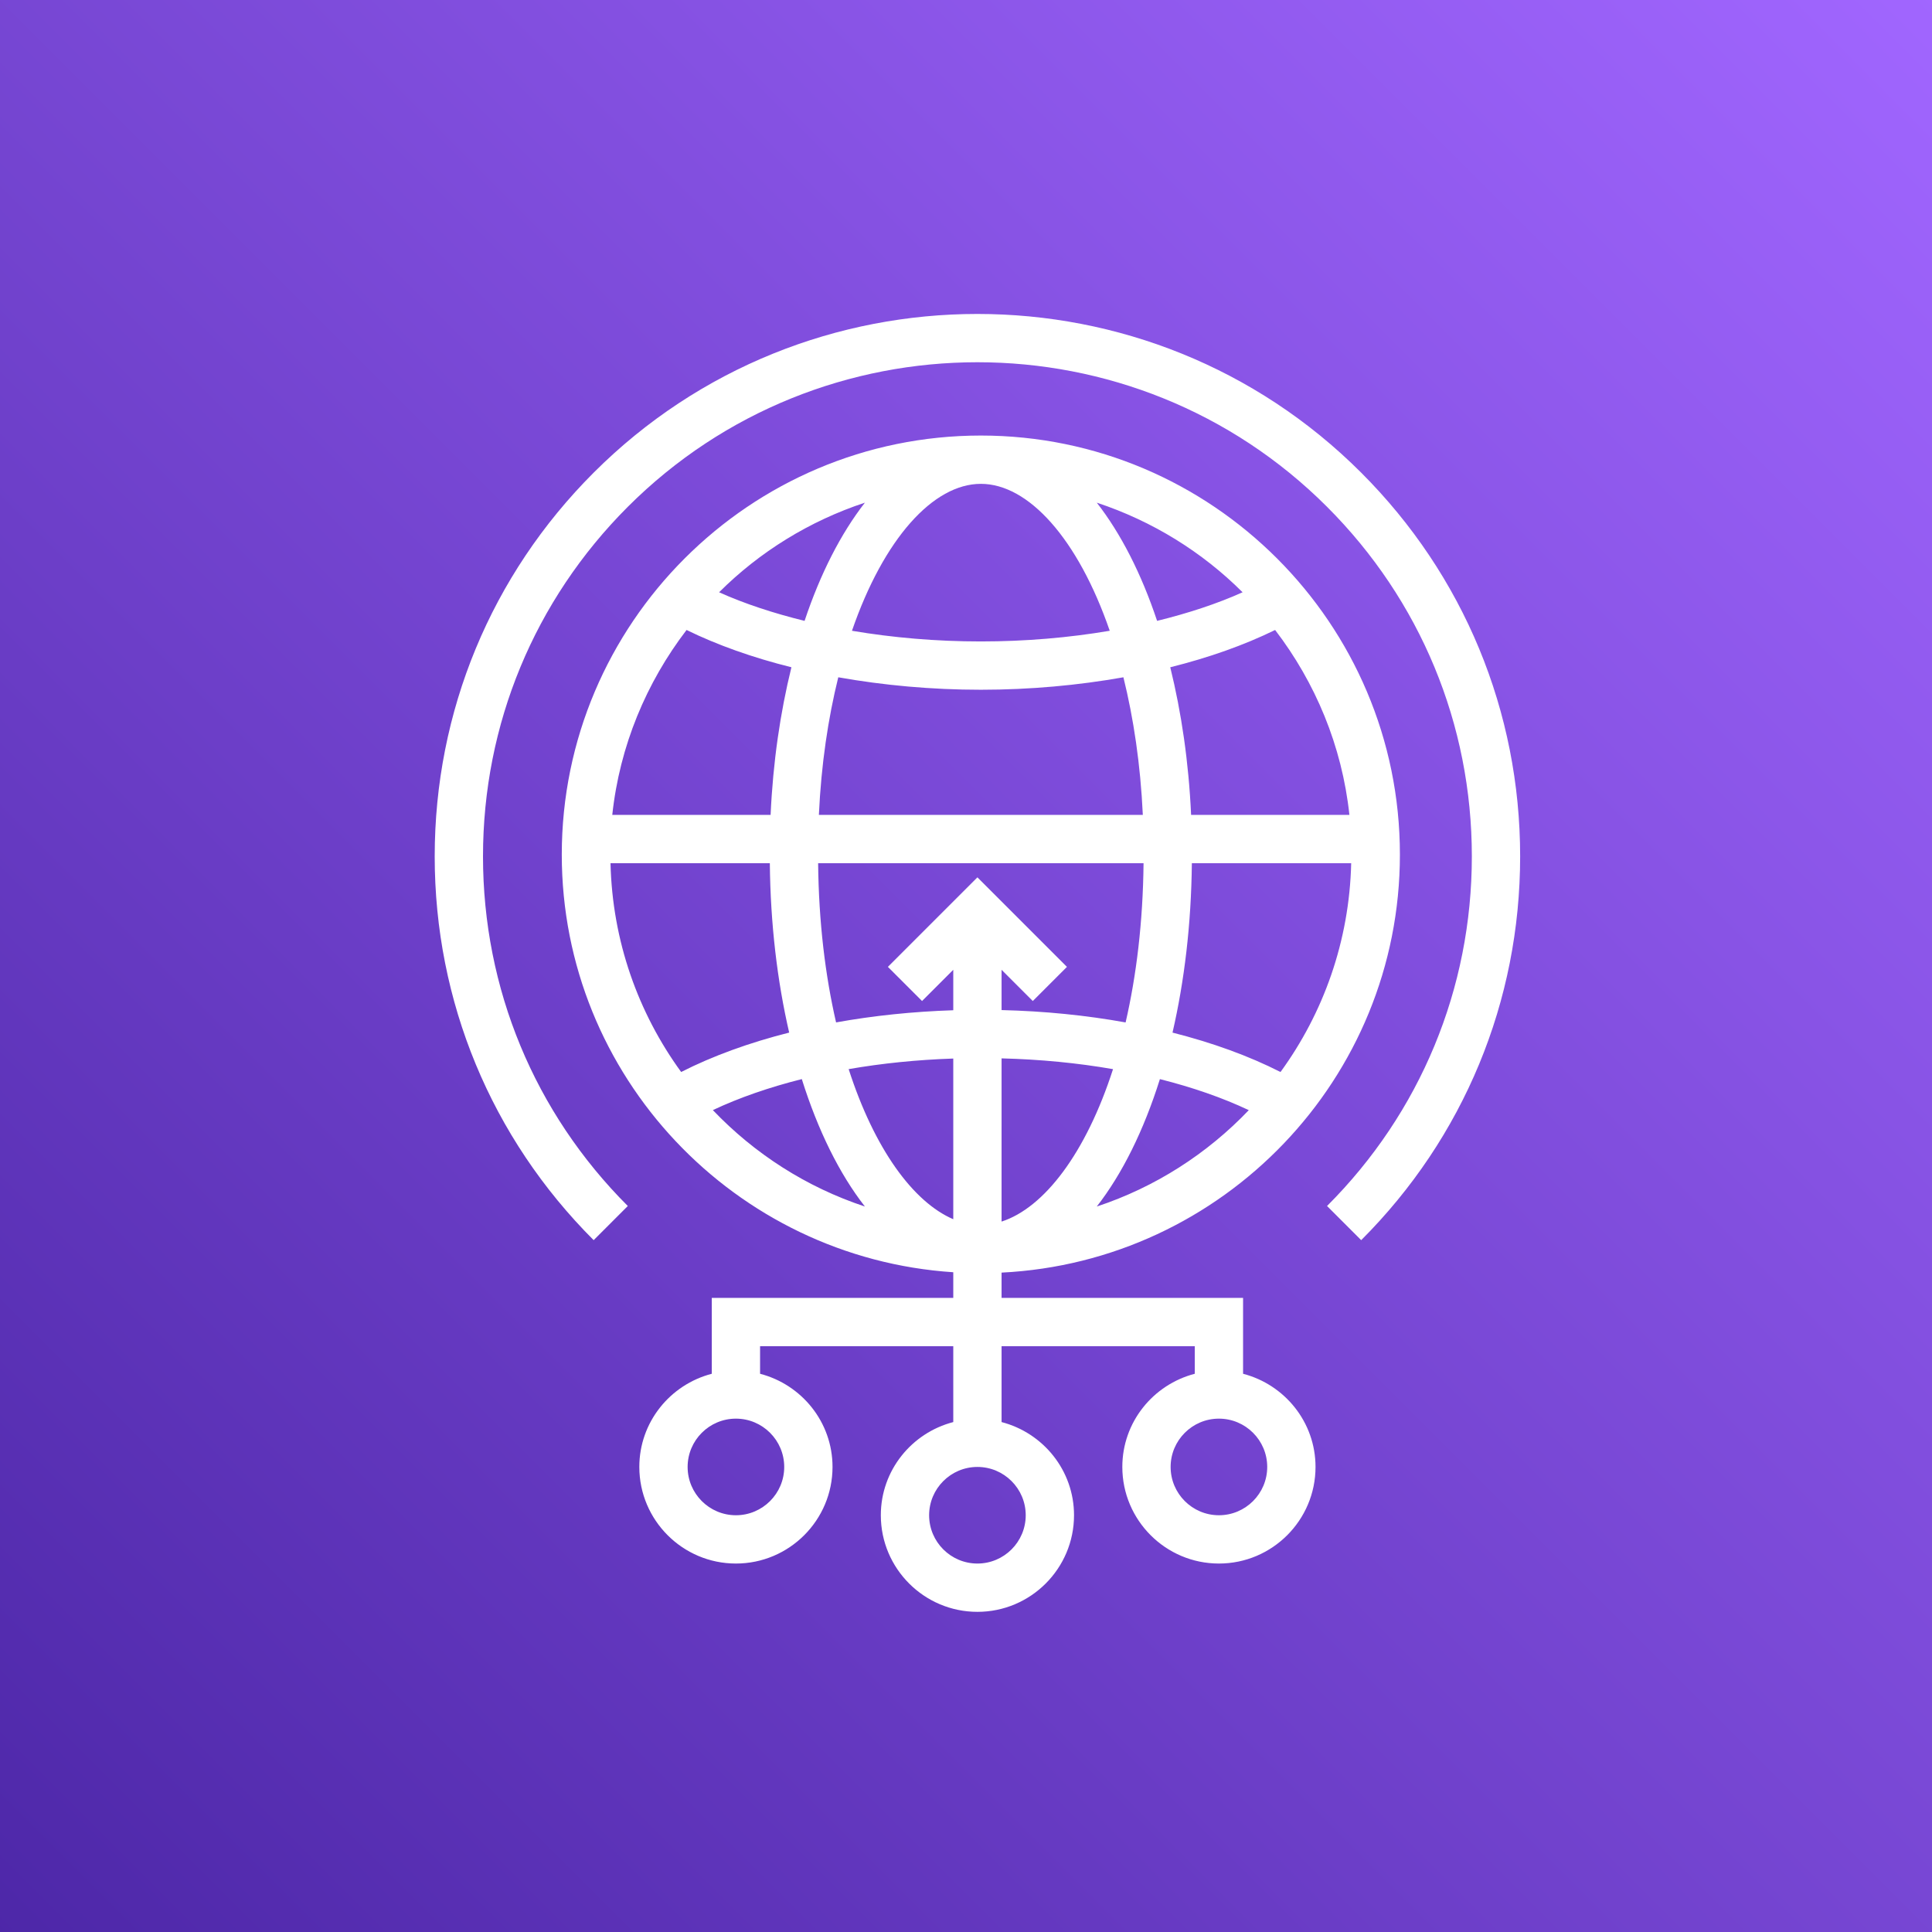
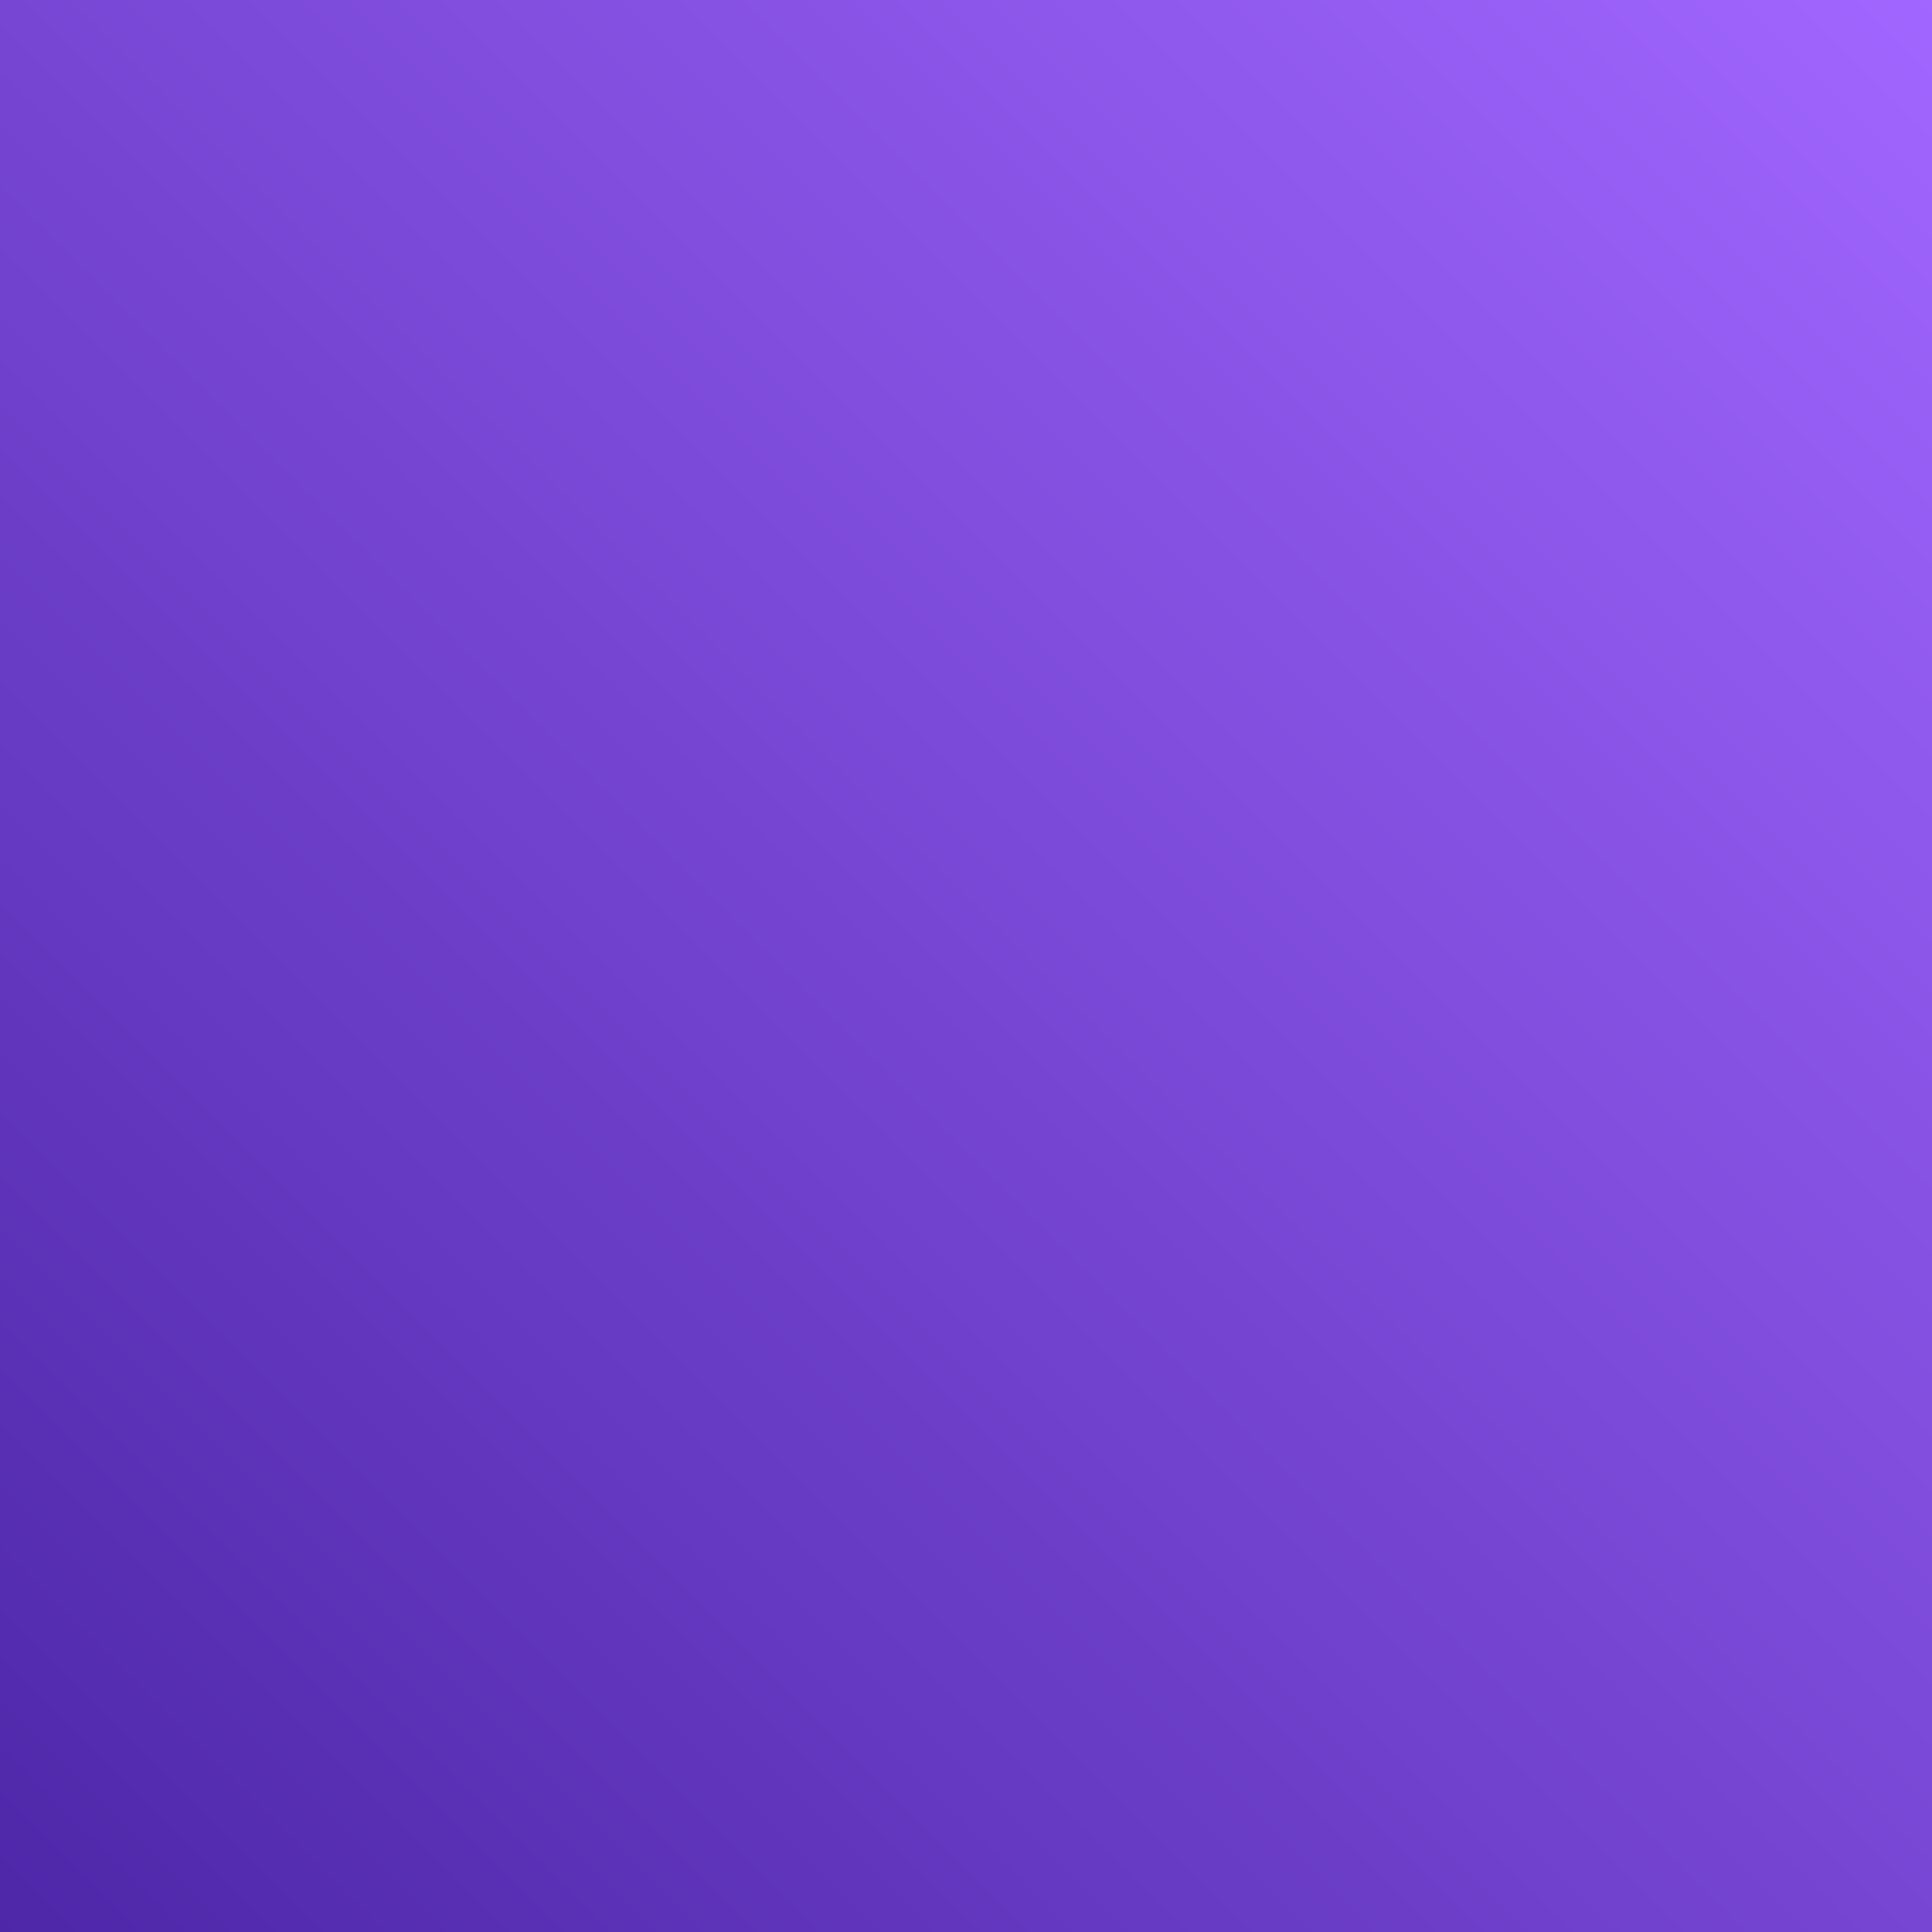
<svg xmlns="http://www.w3.org/2000/svg" width="80px" height="80px" viewBox="0 0 80 80" version="1.1">
  <rect x="0" y="0" width="80" height="80" fill="#333333" stroke="none" />
  <title>Icon-Architecture/64/Arch_AWS-Global-Accelerator_64</title>
  <desc>Created with Sketch.</desc>
  <defs>
    <linearGradient x1="0%" y1="100%" x2="100%" y2="0%" id="linearGradient-1">
      <stop stop-color="#4D27A8" offset="0%" />
      <stop stop-color="#A166FF" offset="100%" />
    </linearGradient>
  </defs>
  <g id="Icon-Architecture/64/Arch_AWS-Global-Accelerator_64" stroke="none" stroke-width="1" fill="none" fill-rule="evenodd">
    <g id="Icon-Architecture-BG/64/Networking-Content-Delivery" fill="url(#linearGradient-1)">
      <rect id="Rectangle" x="0" y="0" width="80" height="80" />
    </g>
-     <path d="M52.473,60.743 C52.473,59.64 51.576,58.743 50.473,58.743 C49.37,58.743 48.473,59.64 48.473,60.743 C48.473,61.846 49.37,62.743 50.473,62.743 C51.576,62.743 52.473,61.846 52.473,60.743 L52.473,60.743 Z M40.473,60.743 C39.37,60.743 38.473,61.64 38.473,62.743 C38.473,63.846 39.37,64.743 40.473,64.743 C41.576,64.743 42.473,63.846 42.473,62.743 C42.473,61.64 41.576,60.743 40.473,60.743 L40.473,60.743 Z M35.814,49.96 C34.756,48.604 33.868,46.804 33.201,44.683 C31.854,45.022 30.612,45.451 29.518,45.967 C31.241,47.773 33.392,49.16 35.814,49.96 L35.814,49.96 Z M51.71,45.969 C50.617,45.452 49.375,45.023 48.029,44.684 C47.362,46.804 46.472,48.604 45.415,49.96 C47.836,49.16 49.988,47.773 51.71,45.969 L51.71,45.969 Z M35.141,44.27 C36.205,47.57 37.813,49.775 39.473,50.485 L39.473,43.832 C37.976,43.882 36.521,44.03 35.141,44.27 L35.141,44.27 Z M46.088,44.271 C44.621,44.015 43.07,43.865 41.473,43.825 L41.473,50.583 C43.232,50.014 44.963,47.758 46.088,44.271 L46.088,44.271 Z M34.62,42.336 C36.167,42.056 37.798,41.887 39.473,41.832 L39.473,40.157 L38.18,41.45 L36.766,40.036 L40.473,36.329 L44.18,40.036 L42.766,41.45 L41.473,40.157 L41.473,41.825 C43.246,41.868 44.975,42.041 46.609,42.337 C47.056,40.397 47.327,38.182 47.352,35.743 L33.877,35.743 C33.902,38.182 34.173,40.397 34.62,42.336 L34.62,42.336 Z M25.28,35.743 C25.355,38.97 26.428,41.947 28.205,44.389 C29.515,43.723 31.026,43.175 32.678,42.757 C32.186,40.63 31.902,38.263 31.877,35.743 L25.28,35.743 Z M28.429,26.086 C26.766,28.26 25.66,30.88 25.353,33.743 L31.909,33.743 C32.008,31.55 32.311,29.495 32.771,27.63 C31.175,27.232 29.711,26.714 28.429,26.086 L28.429,26.086 Z M35.814,20.814 C33.516,21.573 31.452,22.852 29.776,24.525 C30.835,25.001 32.034,25.393 33.316,25.709 C33.969,23.751 34.82,22.09 35.814,20.814 L35.814,20.814 Z M40.615,20.035 C38.644,20.035 36.594,22.303 35.278,26.119 C36.967,26.405 38.767,26.561 40.615,26.561 C42.463,26.561 44.262,26.405 45.952,26.119 C44.635,22.303 42.585,20.035 40.615,20.035 L40.615,20.035 Z M51.453,24.525 C49.777,22.852 47.713,21.573 45.415,20.814 C46.41,22.09 47.26,23.751 47.913,25.709 C49.196,25.393 50.394,25.001 51.453,24.525 L51.453,24.525 Z M46.518,28.045 C44.647,28.377 42.656,28.561 40.615,28.561 C38.574,28.561 36.583,28.377 34.711,28.045 C34.292,29.736 34.005,31.645 33.908,33.743 L47.322,33.743 C47.224,31.645 46.937,29.736 46.518,28.045 L46.518,28.045 Z M55.876,33.743 C55.57,30.881 54.464,28.26 52.8,26.086 C51.518,26.714 50.054,27.232 48.458,27.63 C48.918,29.495 49.221,31.55 49.321,33.743 L55.876,33.743 Z M49.352,35.743 C49.327,38.263 49.043,40.63 48.551,42.758 C50.203,43.176 51.714,43.724 53.023,44.39 C54.8,41.948 55.874,38.971 55.95,35.743 L49.352,35.743 Z M30.473,58.743 C29.37,58.743 28.473,59.64 28.473,60.743 C28.473,61.846 29.37,62.743 30.473,62.743 C31.576,62.743 32.473,61.846 32.473,60.743 C32.473,59.64 31.576,58.743 30.473,58.743 L30.473,58.743 Z M54.473,60.743 C54.473,62.949 52.679,64.743 50.473,64.743 C48.267,64.743 46.473,62.949 46.473,60.743 C46.473,58.885 47.752,57.332 49.473,56.885 L49.473,55.743 L41.473,55.743 L41.473,58.885 C43.194,59.332 44.473,60.885 44.473,62.743 C44.473,64.949 42.679,66.743 40.473,66.743 C38.267,66.743 36.473,64.949 36.473,62.743 C36.473,60.885 37.752,59.332 39.473,58.885 L39.473,55.743 L31.473,55.743 L31.473,56.885 C33.194,57.332 34.473,58.885 34.473,60.743 C34.473,62.949 32.679,64.743 30.473,64.743 C28.267,64.743 26.473,62.949 26.473,60.743 C26.473,58.885 27.752,57.332 29.473,56.885 L29.473,53.743 L39.473,53.743 L39.473,52.681 C30.437,52.089 23.262,44.57 23.262,35.387 C23.262,25.819 31.046,18.035 40.615,18.035 C50.183,18.035 57.967,25.819 57.967,35.387 C57.967,44.665 50.641,52.244 41.473,52.696 L41.473,53.743 L51.473,53.743 L51.473,56.885 C53.194,57.332 54.473,58.885 54.473,60.743 L54.473,60.743 Z M62.946,35.462 C62.946,41.465 60.609,47.108 56.364,51.352 L54.95,49.938 C58.817,46.072 60.946,40.931 60.946,35.462 C60.946,29.994 58.817,24.853 54.95,20.986 C46.967,13.004 33.979,13.004 25.996,20.986 C22.129,24.853 20,29.994 20,35.462 C20,40.931 22.129,46.072 25.996,49.938 L24.582,51.352 C20.337,47.108 18,41.465 18,35.462 C18,29.46 20.337,23.816 24.582,19.572 C33.346,10.809 47.602,10.81 56.364,19.572 C60.609,23.816 62.946,29.46 62.946,35.462 L62.946,35.462 Z" id="AWS-Global-Accelerator_Icon_64_Squid" fill="#FFFFFF" />
  </g>
</svg>